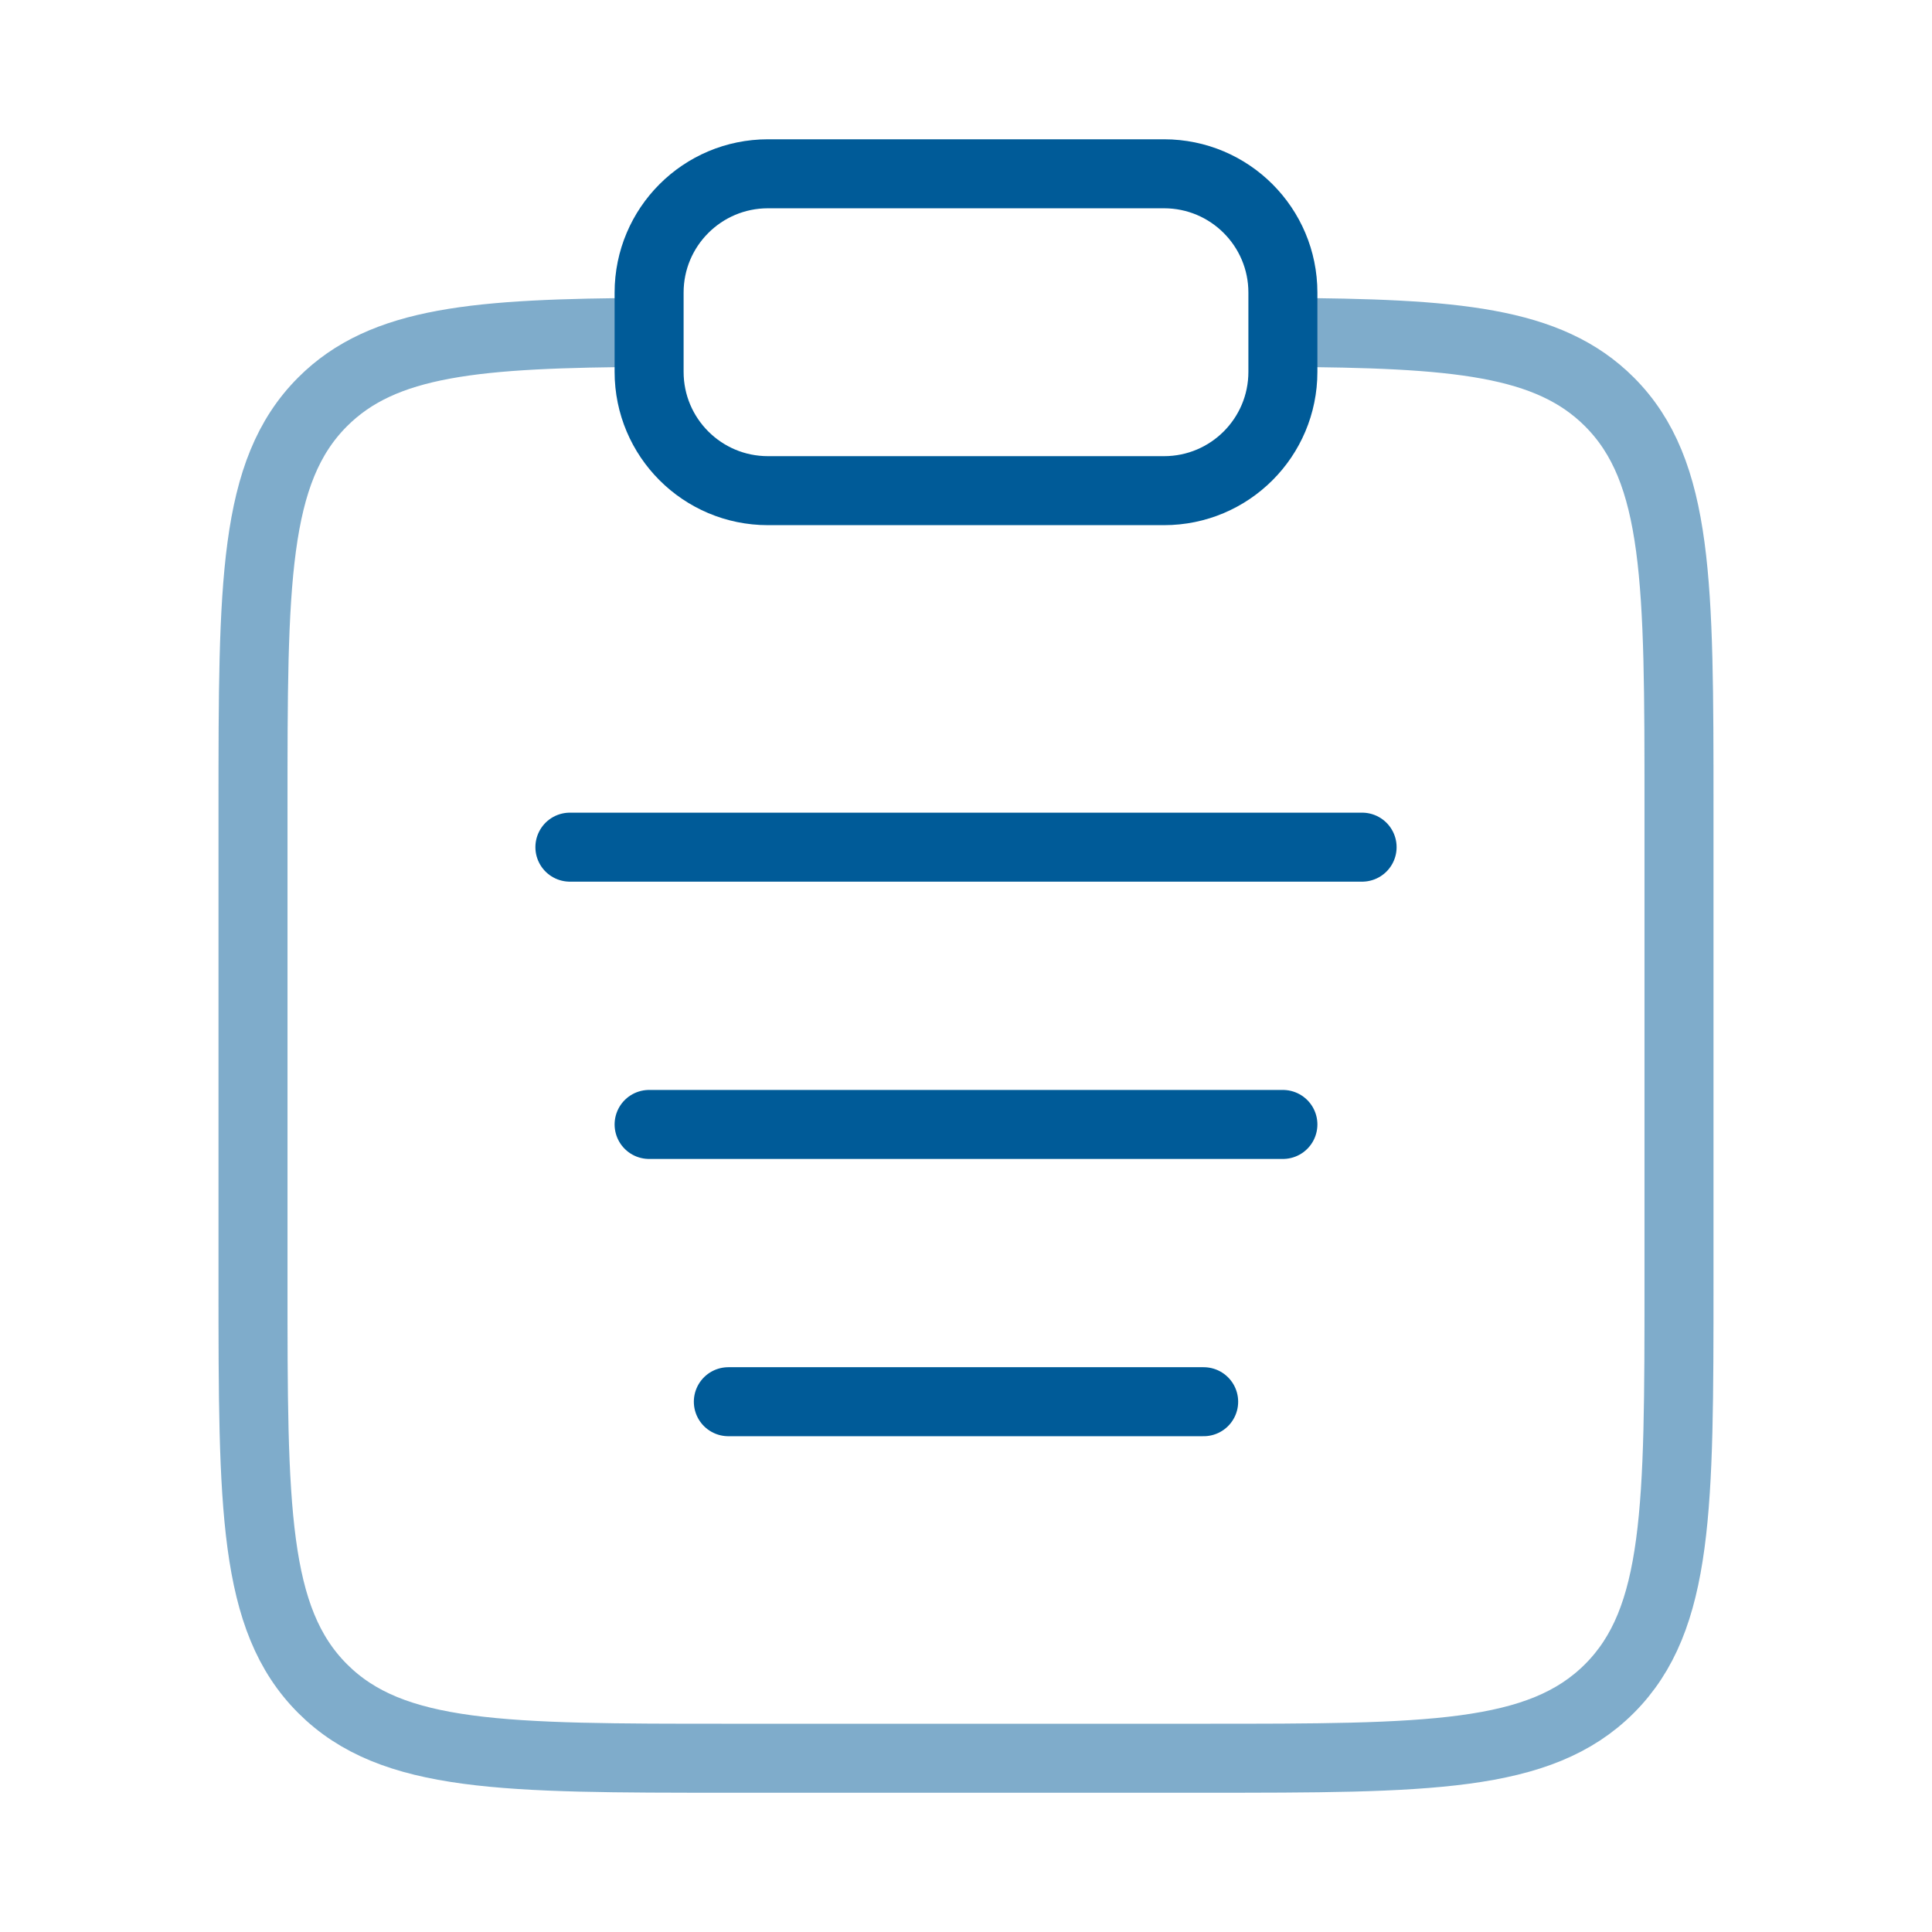
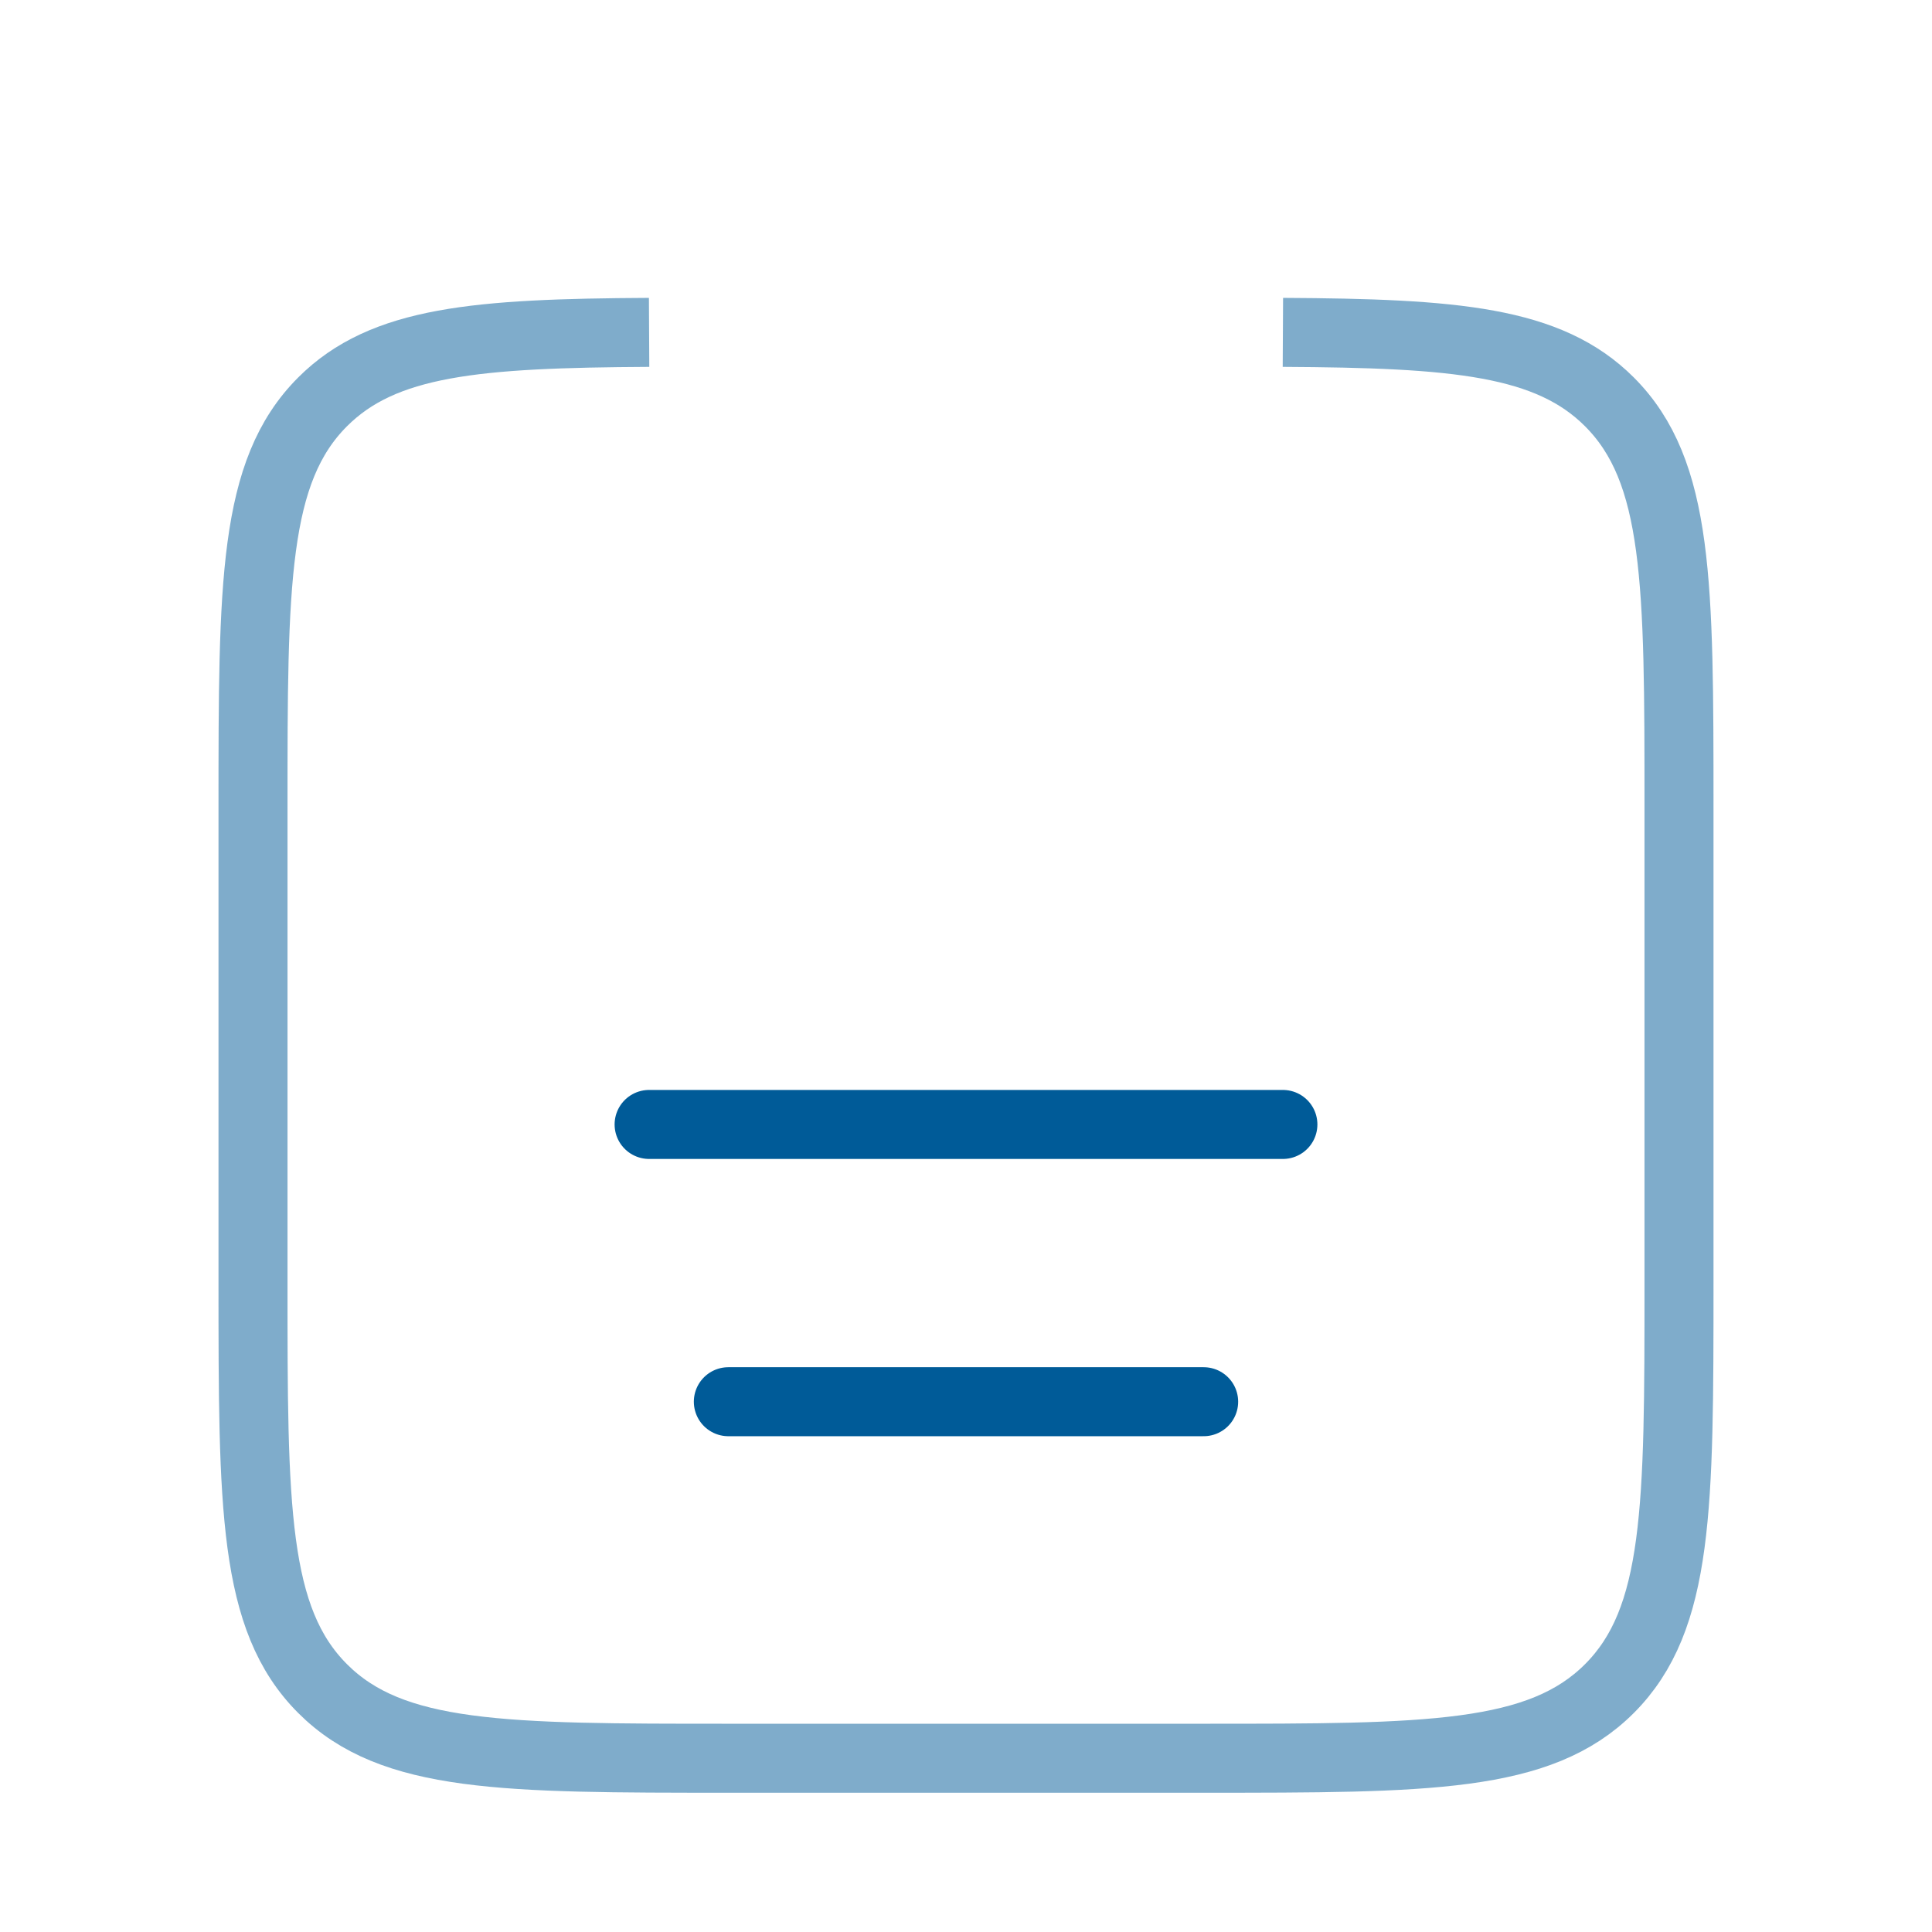
<svg xmlns="http://www.w3.org/2000/svg" width="84" height="84" viewBox="0 0 84 84" fill="none">
  <path opacity="0.5" d="M55.778 14.451C63.27 14.492 67.327 14.825 69.974 17.471C73 20.498 73 25.369 73 35.111V55.778C73 65.52 73 70.392 69.974 73.418C66.947 76.445 62.076 76.445 52.333 76.445H31.667C21.924 76.445 17.053 76.445 14.027 73.418C11 70.392 11 65.52 11 55.778V35.111C11 25.369 11 20.498 14.027 17.471C16.673 14.825 20.73 14.492 28.222 14.451" stroke="#005B98" stroke-width="3" />
  <path d="M28.222 48.889H55.778" stroke="#005B98" stroke-width="3" stroke-linecap="round" />
-   <path d="M24.778 36.833H59.222" stroke="#005B98" stroke-width="3" stroke-linecap="round" />
  <path d="M31.667 60.944H52.333" stroke="#005B98" stroke-width="3" stroke-linecap="round" />
-   <path d="M28.222 12.722C28.222 9.869 30.535 7.556 33.389 7.556H50.611C53.465 7.556 55.778 9.869 55.778 12.722V16.167C55.778 19.02 53.465 21.333 50.611 21.333H33.389C30.535 21.333 28.222 19.02 28.222 16.167V12.722Z" stroke="#005B98" stroke-width="3" />
</svg>